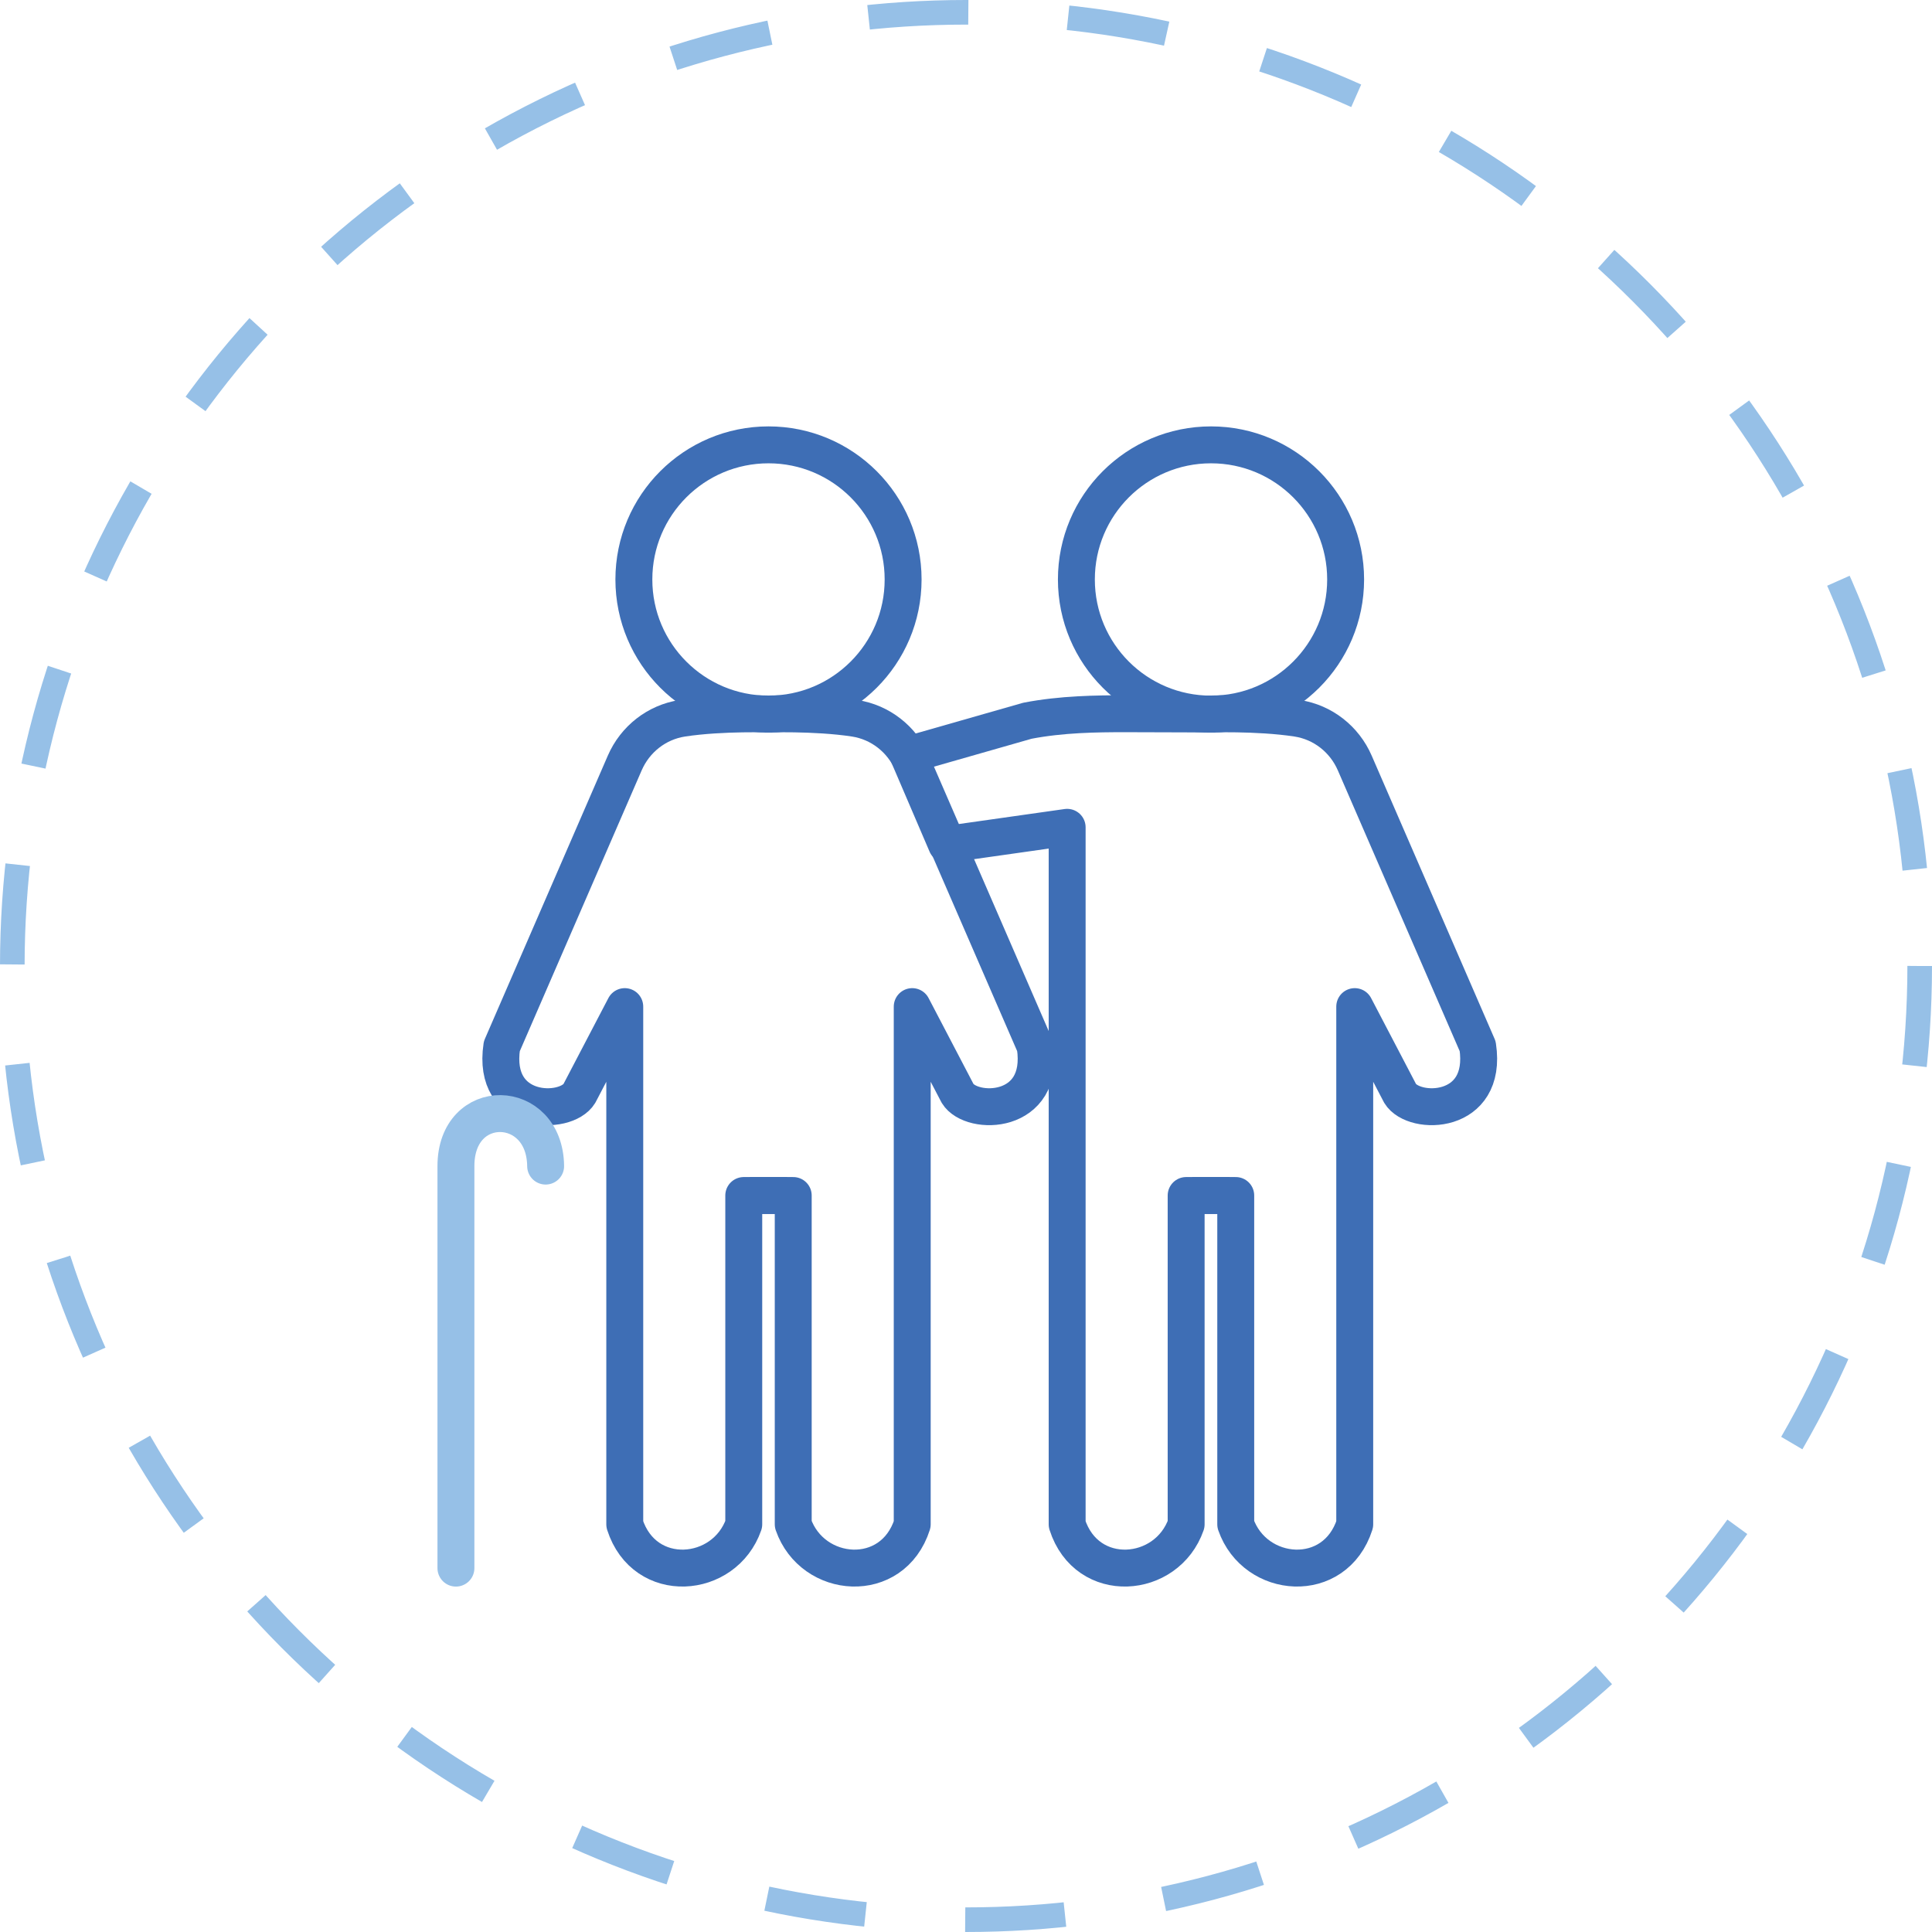
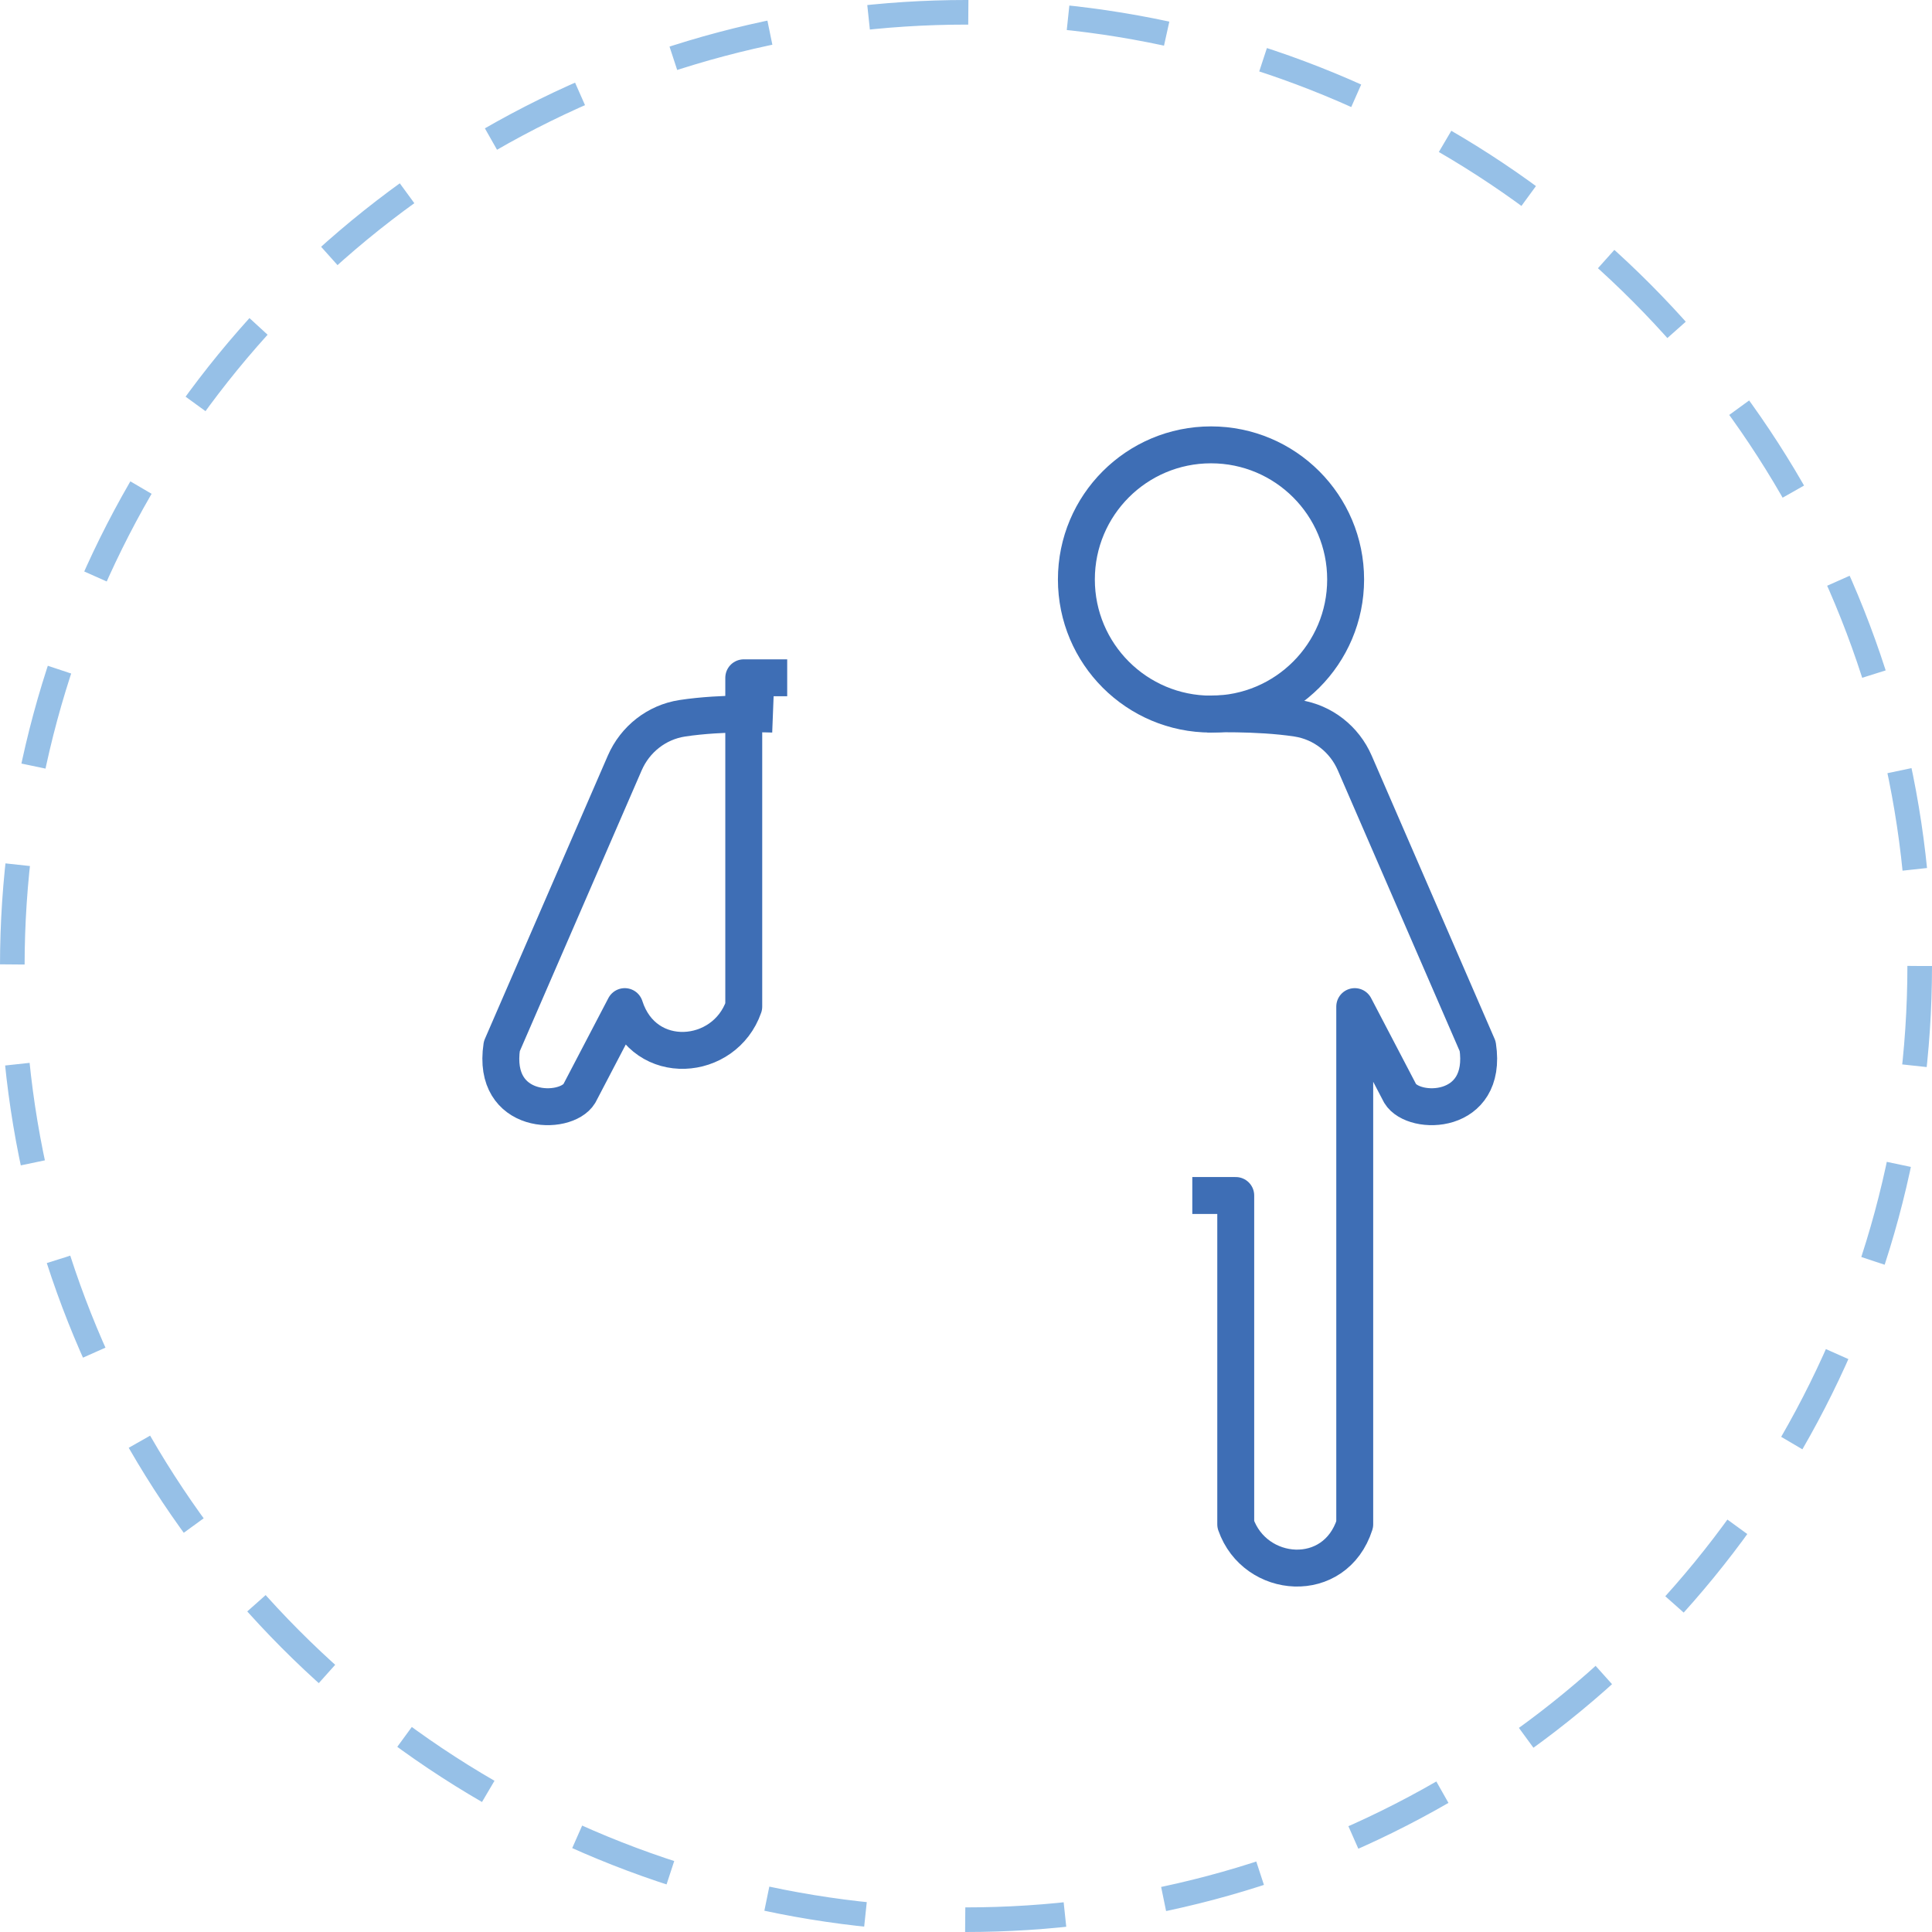
<svg xmlns="http://www.w3.org/2000/svg" id="Ebene_2" data-name="Ebene 2" viewBox="0 0 157 157">
  <defs>
    <style>
      .cls-1 {
        stroke-linecap: round;
      }

      .cls-1, .cls-2, .cls-3, .cls-4 {
        fill: none;
      }

      .cls-1, .cls-2, .cls-4 {
        stroke-width: 3px;
      }

      .cls-1, .cls-3 {
        stroke: #96c0e7;
      }

      .cls-1, .cls-4 {
        stroke-linejoin: round;
      }

      .cls-2, .cls-3 {
        stroke-miterlimit: 10;
      }

      .cls-2, .cls-4 {
        stroke: #3e6eb5;
      }

      .cls-3 {
        stroke-dasharray: 8.12 8.12;
        stroke-width: 2px;
      }
    </style>
  </defs>
  <g id="Ebene_1-2" data-name="Ebene 1">
    <circle class="cls-3" cx="78.5" cy="78.5" r="77.5" />
    <g>
-       <circle class="cls-2" cx="62.45" cy="47.09" r="10.94" />
      <circle class="cls-2" cx="98.41" cy="47.09" r="10.94" />
-       <path class="cls-4" d="M62.09,58.03s4.11-.16,7.37.34c2.08.32,3.83,1.7,4.67,3.63l9.99,23.02c.85,5.63-5.19,5.67-6.3,3.84l-3.69-7.06v42.07c-1.6,5-8.11,4.48-9.67,0v-26.72s-3.53,0-3.53,0" />
-       <path class="cls-4" d="M62.81,58.03s-4.11-.16-7.37.34c-2.08.32-3.83,1.7-4.67,3.63l-9.99,23.02c-.85,5.63,5.19,5.67,6.3,3.84l3.69-7.06v42.07c1.6,5,8.11,4.48,9.67,0v-26.72s3.53,0,3.53,0" />
+       <path class="cls-4" d="M62.81,58.03s-4.11-.16-7.37.34c-2.08.32-3.83,1.7-4.67,3.63l-9.99,23.02c-.85,5.63,5.19,5.67,6.3,3.84l3.69-7.06c1.6,5,8.11,4.48,9.67,0v-26.72s3.53,0,3.53,0" />
      <path class="cls-4" d="M98.05,58.03s4.11-.16,7.37.34c2.08.32,3.83,1.7,4.67,3.63l9.99,23.02c.85,5.63-5.19,5.67-6.3,3.84l-3.69-7.06v42.07c-1.6,5-8.11,4.48-9.67,0v-26.72s-3.53,0-3.53,0" />
-       <path class="cls-4" d="M98.77,58.03s-4.03-.03-7.33-.03c-2.34,0-5.15.03-7.95.57l-9.69,2.77,3.12,7.28,9.8-1.39v56.64c1.6,5,8.11,4.48,9.67,0v-26.72s3.53,0,3.53,0" />
-       <path class="cls-1" d="M44.34,94.76c-.06-5.6-7.29-5.78-7.29,0v32.67" />
    </g>
  </g>
</svg>